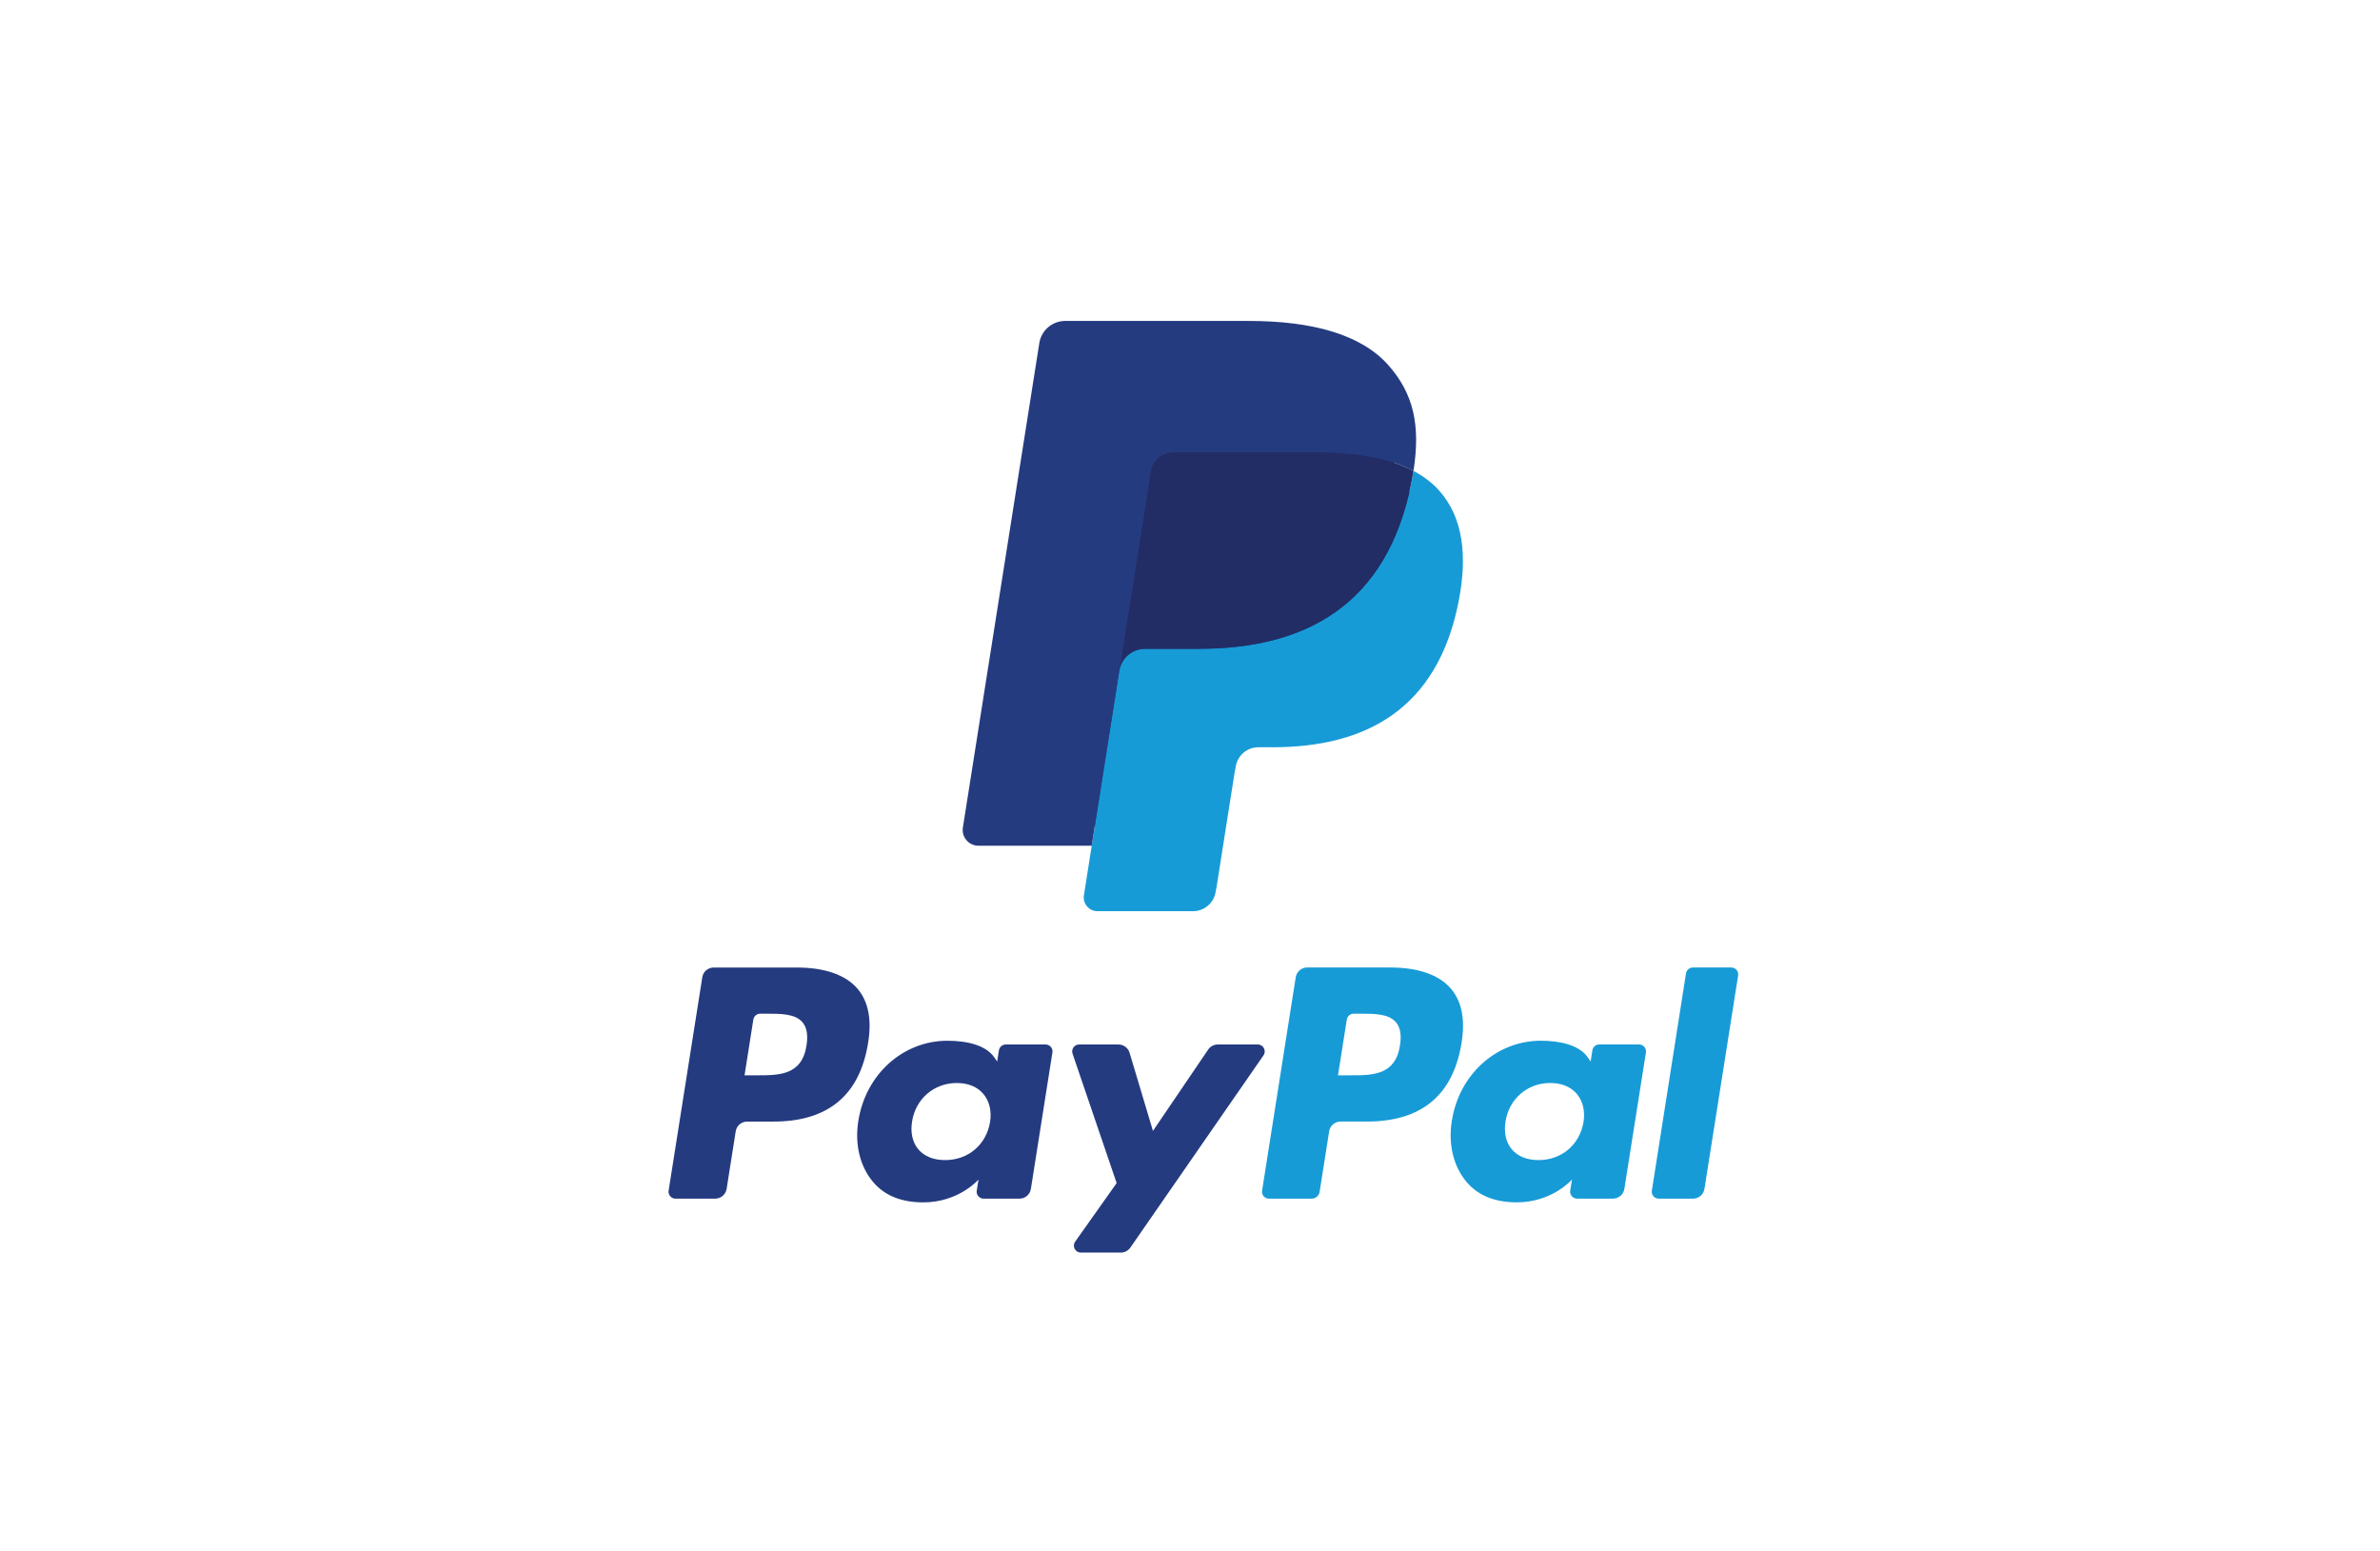
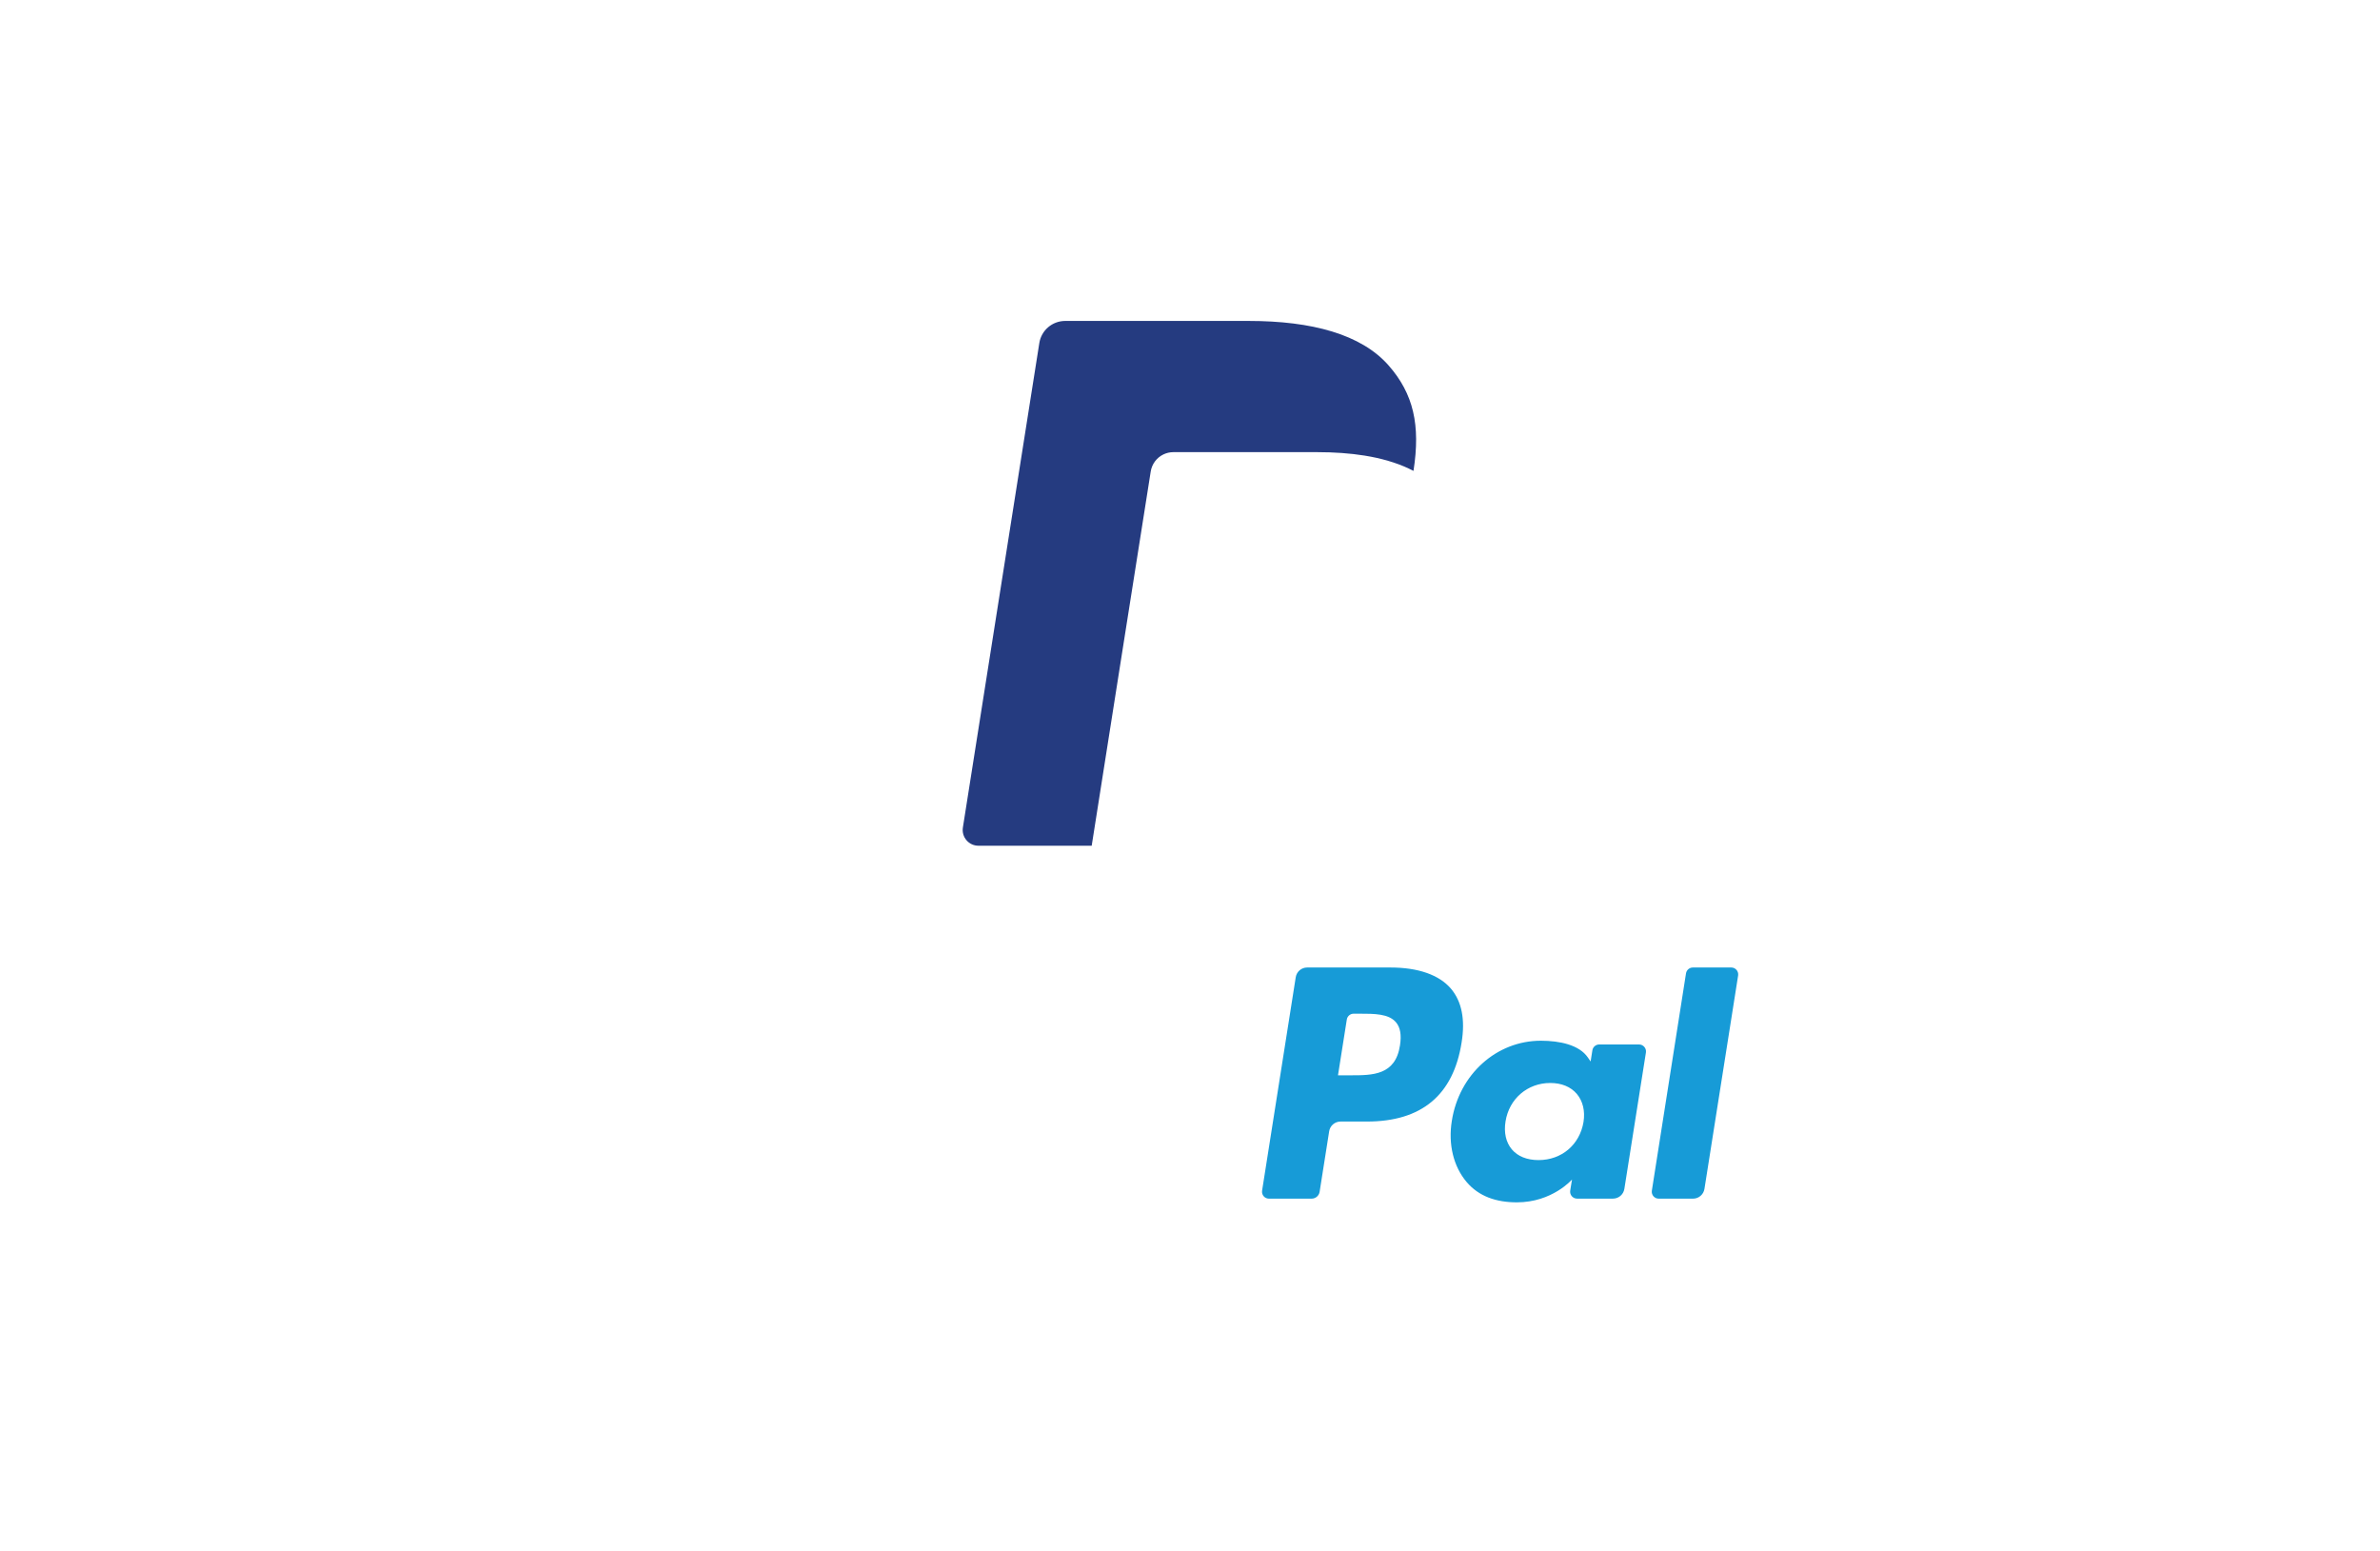
<svg xmlns="http://www.w3.org/2000/svg" width="89" height="58" viewBox="0 0 89 58" fill="none">
-   <path fill-rule="evenodd" clip-rule="evenodd" d="M29.8 36.176H26.689C26.476 36.176 26.295 36.331 26.262 36.541L25.003 44.519C24.978 44.676 25.1 44.818 25.26 44.818H26.745C26.958 44.818 27.139 44.663 27.172 44.453L27.512 42.301C27.544 42.09 27.726 41.936 27.939 41.936H28.923C30.973 41.936 32.156 40.944 32.465 38.979C32.604 38.119 32.471 37.443 32.068 36.97C31.626 36.451 30.841 36.176 29.8 36.176ZM30.159 39.09C29.989 40.206 29.136 40.206 28.311 40.206H27.842L28.171 38.121C28.191 37.995 28.3 37.902 28.427 37.902H28.642C29.204 37.902 29.734 37.902 30.008 38.222C30.171 38.414 30.221 38.697 30.159 39.09ZM39.1 39.054H37.61C37.483 39.054 37.374 39.147 37.354 39.273L37.288 39.69L37.184 39.538C36.861 39.07 36.142 38.914 35.424 38.914C33.778 38.914 32.372 40.161 32.098 41.91C31.956 42.782 32.158 43.617 32.653 44.199C33.107 44.734 33.757 44.957 34.529 44.957C35.856 44.957 36.592 44.104 36.592 44.104L36.525 44.518C36.5 44.676 36.622 44.818 36.781 44.818H38.123C38.337 44.818 38.517 44.663 38.55 44.453L39.355 39.353C39.381 39.196 39.259 39.054 39.1 39.054ZM37.023 41.954C36.88 42.805 36.204 43.376 35.343 43.376C34.91 43.376 34.564 43.237 34.342 42.974C34.122 42.714 34.038 42.342 34.108 41.928C34.242 41.084 34.929 40.494 35.778 40.494C36.201 40.494 36.545 40.634 36.771 40.9C36.998 41.168 37.089 41.541 37.023 41.954ZM45.538 39.054H47.035C47.245 39.054 47.367 39.289 47.248 39.461L42.269 46.649C42.188 46.765 42.055 46.834 41.913 46.834H40.418C40.207 46.834 40.084 46.597 40.206 46.425L41.757 44.236L40.108 39.397C40.051 39.228 40.175 39.054 40.354 39.054H41.825C42.016 39.054 42.185 39.179 42.24 39.362L43.115 42.285L45.18 39.243C45.261 39.125 45.395 39.054 45.538 39.054Z" fill="#253B80" />
  <path fill-rule="evenodd" clip-rule="evenodd" d="M61.771 44.518L63.048 36.394C63.068 36.268 63.177 36.175 63.304 36.175H64.741C64.9 36.175 65.022 36.317 64.997 36.475L63.738 44.452C63.705 44.663 63.524 44.818 63.311 44.818H62.027C61.868 44.818 61.746 44.676 61.771 44.518ZM51.992 36.175H48.881C48.668 36.175 48.487 36.33 48.454 36.54L47.196 44.518C47.171 44.676 47.292 44.818 47.451 44.818H49.048C49.197 44.818 49.324 44.709 49.347 44.562L49.704 42.3C49.736 42.09 49.918 41.935 50.13 41.935H51.115C53.165 41.935 54.347 40.943 54.657 38.978C54.796 38.118 54.662 37.443 54.26 36.969C53.818 36.45 53.034 36.175 51.992 36.175ZM52.352 39.089C52.182 40.206 51.329 40.206 50.504 40.206H50.034L50.364 38.12C50.384 37.995 50.492 37.902 50.62 37.902H50.835C51.397 37.902 51.927 37.902 52.201 38.222C52.364 38.413 52.414 38.697 52.352 39.089ZM61.292 39.053H59.803C59.675 39.053 59.566 39.146 59.547 39.272L59.481 39.689L59.377 39.538C59.054 39.07 58.336 38.913 57.618 38.913C55.971 38.913 54.565 40.16 54.291 41.91C54.15 42.782 54.351 43.616 54.846 44.198C55.301 44.733 55.95 44.956 56.723 44.956C58.049 44.956 58.785 44.103 58.785 44.103L58.718 44.517C58.693 44.675 58.815 44.817 58.975 44.817H60.316C60.529 44.817 60.71 44.663 60.743 44.452L61.549 39.353C61.574 39.196 61.452 39.053 61.292 39.053ZM59.215 41.953C59.072 42.804 58.396 43.376 57.534 43.376C57.102 43.376 56.756 43.237 56.534 42.974C56.314 42.713 56.231 42.341 56.3 41.927C56.435 41.083 57.121 40.493 57.97 40.493C58.393 40.493 58.736 40.634 58.963 40.899C59.191 41.167 59.281 41.541 59.215 41.953Z" fill="#179BD7" />
-   <path d="M41.314 33.321L41.697 30.892L40.845 30.872H36.776L39.604 12.944C39.612 12.89 39.641 12.839 39.683 12.804C39.724 12.768 39.778 12.748 39.833 12.748H46.693C48.971 12.748 50.542 13.222 51.363 14.157C51.748 14.596 51.993 15.055 52.111 15.559C52.236 16.089 52.238 16.721 52.116 17.493L52.108 17.549V18.044L52.492 18.262C52.816 18.434 53.074 18.63 53.271 18.856C53.6 19.231 53.813 19.708 53.903 20.273C53.996 20.854 53.965 21.546 53.813 22.329C53.638 23.23 53.354 24.015 52.971 24.657C52.618 25.249 52.169 25.74 51.636 26.12C51.127 26.481 50.522 26.756 49.838 26.931C49.176 27.104 48.42 27.191 47.592 27.191H47.058C46.676 27.191 46.305 27.328 46.014 27.575C45.722 27.826 45.529 28.17 45.47 28.546L45.43 28.765L44.754 33.047L44.723 33.204C44.715 33.254 44.701 33.279 44.681 33.295C44.663 33.311 44.636 33.321 44.611 33.321H41.314Z" fill="#253B80" />
-   <path d="M52.857 17.607C52.836 17.738 52.813 17.872 52.787 18.01C51.882 22.654 48.787 24.259 44.834 24.259H42.821C42.338 24.259 41.93 24.61 41.855 25.087L40.825 31.622L40.533 33.475C40.484 33.788 40.725 34.07 41.041 34.07H44.611C45.034 34.07 45.392 33.763 45.459 33.346L45.494 33.165L46.166 28.899L46.21 28.666C46.275 28.247 46.635 27.94 47.058 27.94H47.592C51.05 27.94 53.758 26.536 54.549 22.472C54.88 20.775 54.709 19.358 53.834 18.361C53.569 18.06 53.241 17.811 52.857 17.607Z" fill="#179BD7" />
-   <path d="M51.91 17.23C51.772 17.19 51.629 17.153 51.483 17.12C51.336 17.088 51.185 17.06 51.03 17.035C50.487 16.947 49.893 16.905 49.256 16.905H43.879C43.746 16.905 43.621 16.935 43.508 16.989C43.26 17.109 43.076 17.343 43.031 17.631L41.887 24.876L41.855 25.087C41.93 24.61 42.337 24.259 42.821 24.259H44.833C48.786 24.259 51.882 22.654 52.786 18.01C52.813 17.872 52.836 17.738 52.856 17.607C52.627 17.486 52.379 17.382 52.112 17.294C52.047 17.272 51.979 17.25 51.91 17.23Z" fill="#222D65" />
  <path d="M43.031 17.631C43.076 17.343 43.26 17.108 43.508 16.99C43.621 16.936 43.746 16.906 43.879 16.906H49.256C49.893 16.906 50.487 16.948 51.03 17.035C51.185 17.06 51.336 17.089 51.483 17.121C51.629 17.154 51.772 17.19 51.91 17.231C51.978 17.251 52.047 17.272 52.113 17.294C52.38 17.382 52.628 17.487 52.857 17.607C53.126 15.891 52.855 14.722 51.927 13.664C50.904 12.499 49.057 12 46.694 12H39.834C39.351 12 38.939 12.351 38.865 12.829L36.007 30.941C35.951 31.299 36.227 31.622 36.589 31.622H40.824L41.887 24.875L43.031 17.631Z" fill="#253B80" />
</svg>